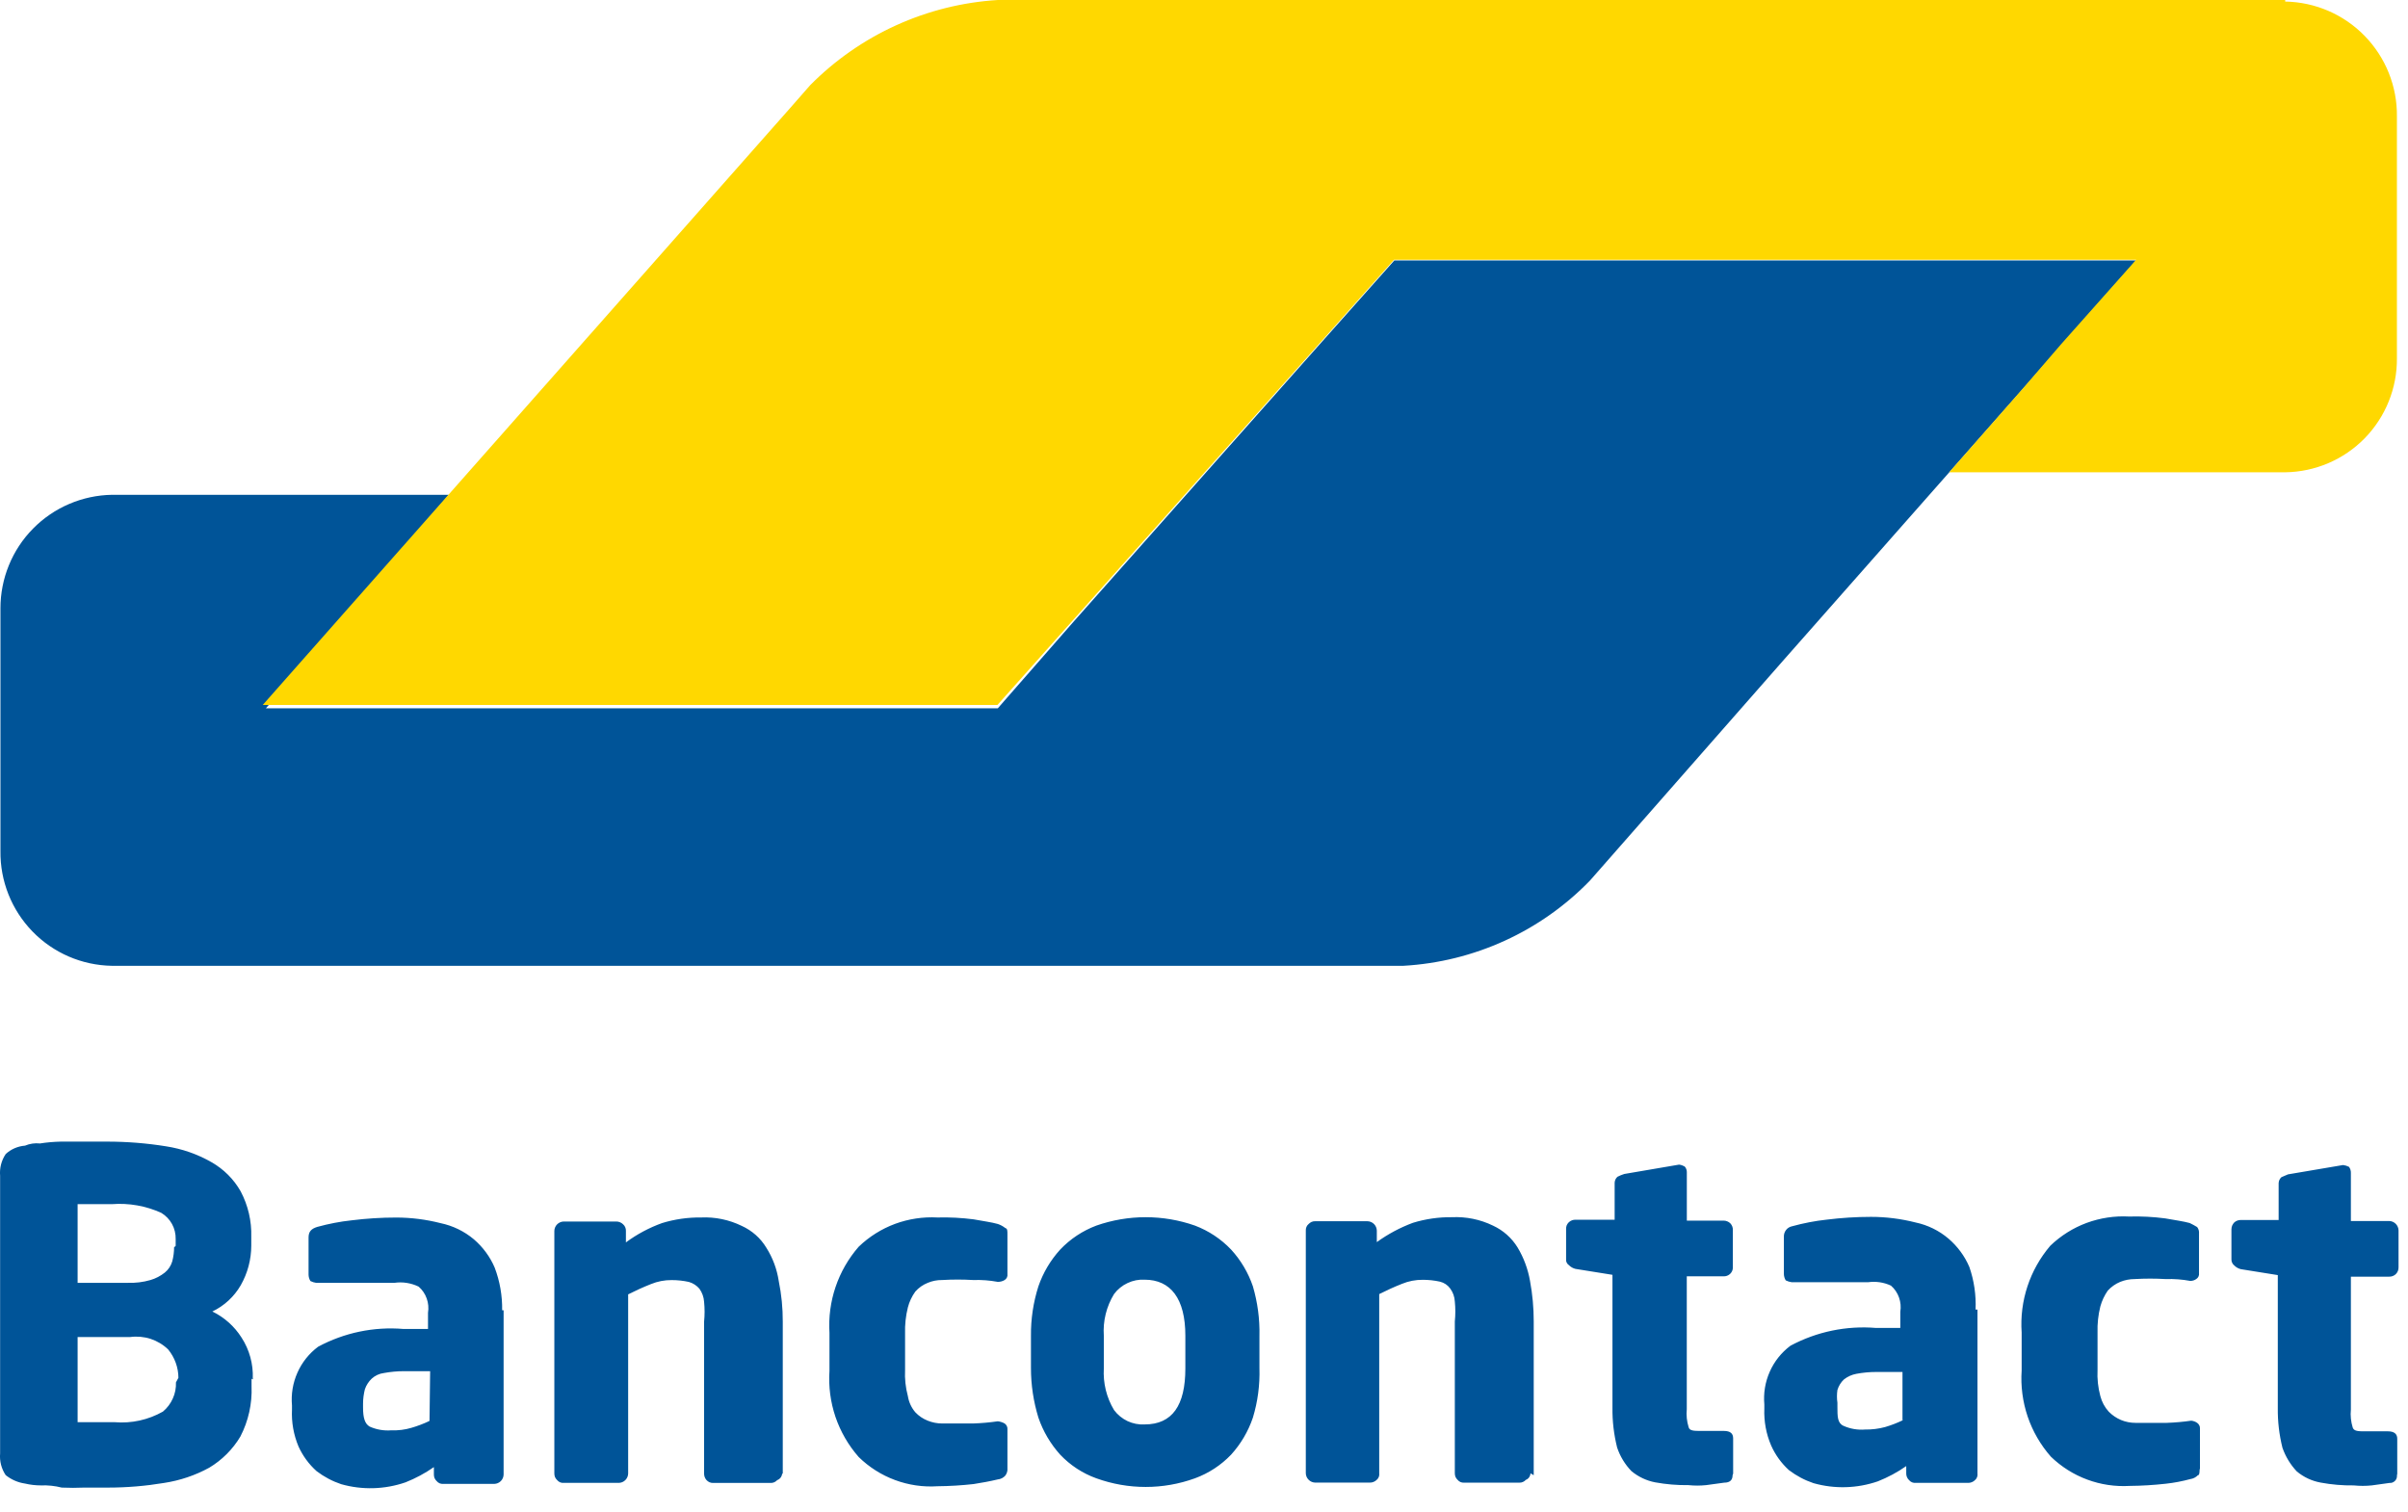
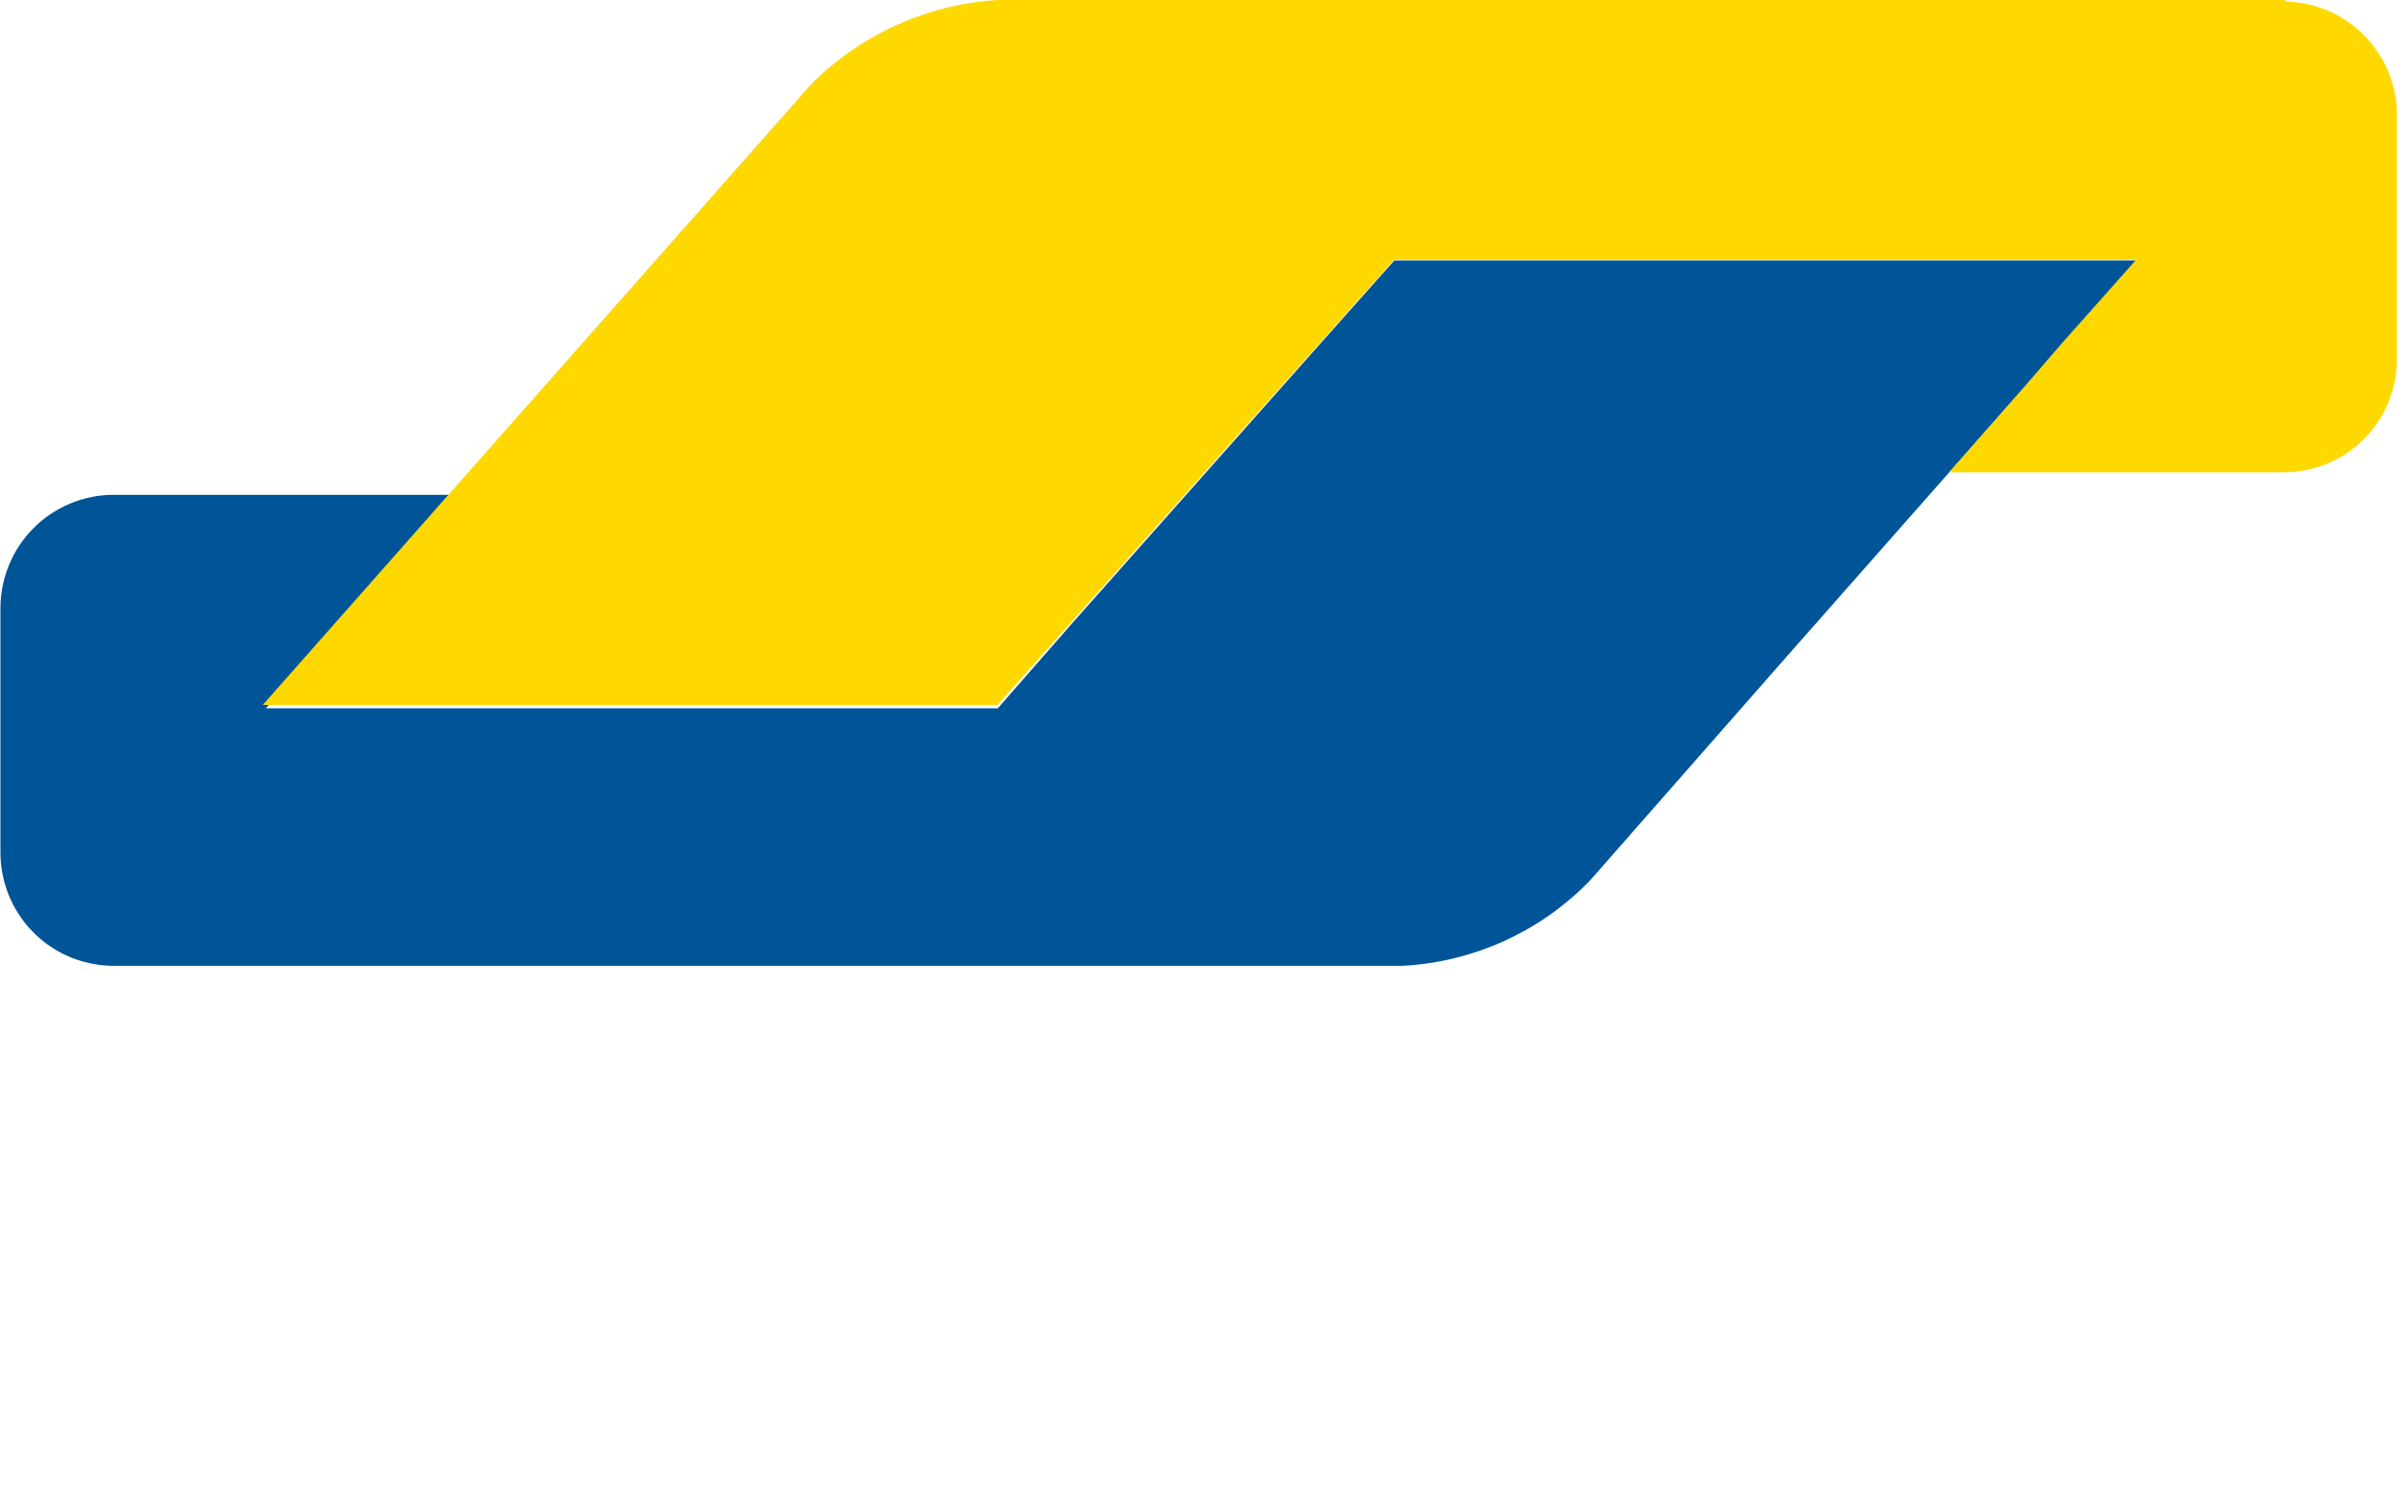
<svg xmlns="http://www.w3.org/2000/svg" width="43" height="27" viewBox="0 0 43 27" fill="none">
  <path d="M38.151 4.652H24.898L23.542 6.176L19.174 11.1L17.818 12.65H4.748L6.071 11.111L6.698 10.376L8.015 8.837H2.003C1.471 8.845 0.963 9.062 0.59 9.441C0.216 9.82 0.008 10.332 0.008 10.864V15.198C0.001 15.734 0.206 16.25 0.579 16.635C0.952 17.02 1.462 17.24 1.997 17.249H25.059C26.323 17.178 27.513 16.634 28.393 15.726L31.877 11.758L38.151 4.646V4.652Z" fill="#005498" />
  <path d="M40.807 0.028C41.343 0.037 41.854 0.258 42.227 0.642C42.601 1.026 42.808 1.542 42.802 2.078V6.396C42.807 6.931 42.6 7.445 42.226 7.828C41.852 8.21 41.342 8.428 40.807 8.435H34.807L36.146 6.912L36.802 6.151L38.145 4.64H24.892L17.812 12.59H4.692L14.111 1.928L14.467 1.522C15.359 0.62 16.552 0.078 17.818 0H40.807V0.033V0.028Z" fill="#FFD800" />
-   <path d="M42.808 26.324V25.696C42.808 25.613 42.758 25.563 42.641 25.563H42.235C42.118 25.563 42.035 25.563 42.013 25.496C41.981 25.392 41.969 25.282 41.98 25.174V22.801H42.664C42.708 22.802 42.749 22.786 42.781 22.757C42.797 22.741 42.81 22.722 42.819 22.701C42.827 22.68 42.831 22.658 42.831 22.635V21.974C42.83 21.93 42.812 21.888 42.781 21.857C42.75 21.826 42.708 21.808 42.664 21.807H41.98V20.946C41.981 20.908 41.969 20.871 41.947 20.84C41.914 20.823 41.878 20.812 41.841 20.807L40.857 20.974L40.74 21.024C40.725 21.037 40.713 21.054 40.704 21.072C40.696 21.09 40.691 21.11 40.69 21.13V21.789H40.014C39.971 21.788 39.929 21.804 39.897 21.833C39.882 21.849 39.869 21.868 39.86 21.889C39.852 21.91 39.847 21.932 39.847 21.955V22.494C39.847 22.514 39.851 22.535 39.86 22.553C39.868 22.571 39.881 22.587 39.897 22.6C39.929 22.633 39.97 22.656 40.014 22.667L40.675 22.773V25.146C40.672 25.386 40.7 25.625 40.758 25.857C40.813 26.014 40.9 26.158 41.014 26.279C41.137 26.382 41.285 26.451 41.442 26.479C41.637 26.515 41.834 26.532 42.031 26.529C42.139 26.54 42.246 26.54 42.353 26.529L42.67 26.485C42.687 26.486 42.703 26.484 42.719 26.479C42.734 26.473 42.749 26.465 42.761 26.454C42.774 26.443 42.784 26.43 42.791 26.415C42.798 26.401 42.802 26.384 42.803 26.368V26.346M39.285 26.246V25.512C39.286 25.492 39.282 25.473 39.273 25.456C39.264 25.438 39.251 25.423 39.235 25.412C39.204 25.39 39.167 25.377 39.129 25.373C38.984 25.394 38.837 25.407 38.69 25.412H38.134C38.045 25.412 37.957 25.395 37.875 25.361C37.793 25.326 37.719 25.276 37.656 25.212C37.584 25.133 37.533 25.038 37.506 24.934C37.465 24.782 37.448 24.624 37.456 24.467V23.8C37.451 23.643 37.468 23.485 37.506 23.333C37.534 23.232 37.579 23.136 37.639 23.05C37.701 22.982 37.777 22.929 37.861 22.894C37.943 22.861 38.03 22.844 38.117 22.844C38.303 22.833 38.488 22.833 38.673 22.844C38.821 22.839 38.968 22.85 39.112 22.877C39.15 22.877 39.187 22.866 39.218 22.844C39.236 22.833 39.25 22.817 39.259 22.798C39.268 22.779 39.271 22.759 39.268 22.738V22.032C39.272 21.99 39.261 21.949 39.235 21.915C39.191 21.887 39.146 21.865 39.102 21.843C38.98 21.81 38.846 21.793 38.663 21.76C38.45 21.732 38.234 21.721 38.018 21.727C37.761 21.713 37.503 21.752 37.261 21.841C37.019 21.931 36.798 22.07 36.612 22.249C36.246 22.679 36.062 23.235 36.101 23.799V24.477C36.082 24.755 36.119 25.035 36.208 25.299C36.298 25.563 36.439 25.807 36.623 26.016C36.809 26.196 37.029 26.335 37.272 26.425C37.514 26.515 37.772 26.553 38.029 26.538C38.245 26.536 38.46 26.523 38.674 26.499C38.823 26.483 38.969 26.455 39.113 26.416C39.164 26.409 39.211 26.385 39.246 26.349C39.279 26.349 39.279 26.277 39.279 26.232M33.979 25.365C33.877 25.414 33.771 25.455 33.662 25.487C33.546 25.518 33.427 25.533 33.306 25.531C33.173 25.542 33.039 25.519 32.917 25.464C32.811 25.414 32.811 25.297 32.811 25.125V25.053C32.8 24.977 32.8 24.901 32.811 24.825C32.833 24.753 32.873 24.687 32.928 24.636C32.993 24.585 33.069 24.551 33.15 24.536C33.268 24.514 33.387 24.503 33.506 24.503H33.973V25.359L33.979 25.365ZM35.278 23.389C35.289 23.131 35.252 22.872 35.167 22.628C35.084 22.433 34.956 22.26 34.795 22.122C34.626 21.978 34.424 21.879 34.206 21.833C33.947 21.767 33.679 21.733 33.411 21.733C33.146 21.733 32.88 21.75 32.616 21.783C32.41 21.805 32.206 21.845 32.005 21.9C31.962 21.908 31.922 21.931 31.895 21.966C31.867 22.001 31.853 22.045 31.855 22.089V22.75C31.855 22.791 31.867 22.832 31.888 22.867C31.922 22.884 31.957 22.895 31.994 22.9H33.361C33.5 22.881 33.641 22.902 33.767 22.961C33.833 23.018 33.882 23.091 33.911 23.173C33.94 23.255 33.948 23.342 33.934 23.428V23.717H33.501C32.972 23.673 32.442 23.783 31.973 24.034C31.812 24.154 31.684 24.314 31.603 24.498C31.521 24.682 31.488 24.884 31.506 25.084V25.156C31.497 25.383 31.538 25.609 31.628 25.817C31.702 25.984 31.81 26.133 31.945 26.256C32.078 26.357 32.226 26.436 32.384 26.489C32.762 26.596 33.163 26.584 33.534 26.456C33.713 26.385 33.883 26.294 34.04 26.184V26.317C34.04 26.339 34.044 26.361 34.053 26.381C34.061 26.401 34.074 26.419 34.09 26.434C34.104 26.451 34.122 26.465 34.143 26.474C34.163 26.482 34.185 26.486 34.207 26.484H35.146C35.169 26.484 35.191 26.48 35.212 26.471C35.233 26.463 35.252 26.45 35.268 26.434C35.285 26.42 35.298 26.401 35.305 26.381C35.313 26.361 35.315 26.339 35.312 26.317V23.389H35.278ZM30.949 26.318V25.689C30.949 25.606 30.905 25.556 30.782 25.556H30.376C30.254 25.556 30.17 25.556 30.154 25.489C30.122 25.385 30.11 25.276 30.121 25.167V22.795H30.777C30.819 22.797 30.86 22.782 30.892 22.754C30.923 22.726 30.942 22.687 30.944 22.645V21.967C30.945 21.924 30.93 21.882 30.9 21.85C30.884 21.834 30.865 21.821 30.844 21.813C30.823 21.804 30.801 21.8 30.778 21.8H30.122V20.939C30.123 20.92 30.12 20.9 30.113 20.882C30.107 20.864 30.097 20.847 30.083 20.833C30.053 20.816 30.019 20.804 29.983 20.8L29.005 20.967C28.963 20.98 28.923 20.997 28.883 21.017C28.868 21.03 28.856 21.047 28.847 21.065C28.839 21.083 28.834 21.103 28.833 21.123V21.784H28.133C28.09 21.783 28.048 21.799 28.016 21.828C28 21.843 27.986 21.862 27.977 21.883C27.969 21.904 27.965 21.927 27.966 21.95V22.489C27.964 22.51 27.967 22.53 27.976 22.549C27.985 22.568 27.999 22.584 28.016 22.595C28.048 22.628 28.089 22.651 28.133 22.662L28.794 22.768V25.141C28.791 25.381 28.819 25.619 28.877 25.852C28.93 26.01 29.017 26.154 29.133 26.274C29.255 26.375 29.4 26.444 29.555 26.474C29.752 26.51 29.951 26.527 30.15 26.524C30.256 26.535 30.362 26.535 30.467 26.524L30.789 26.48C30.895 26.48 30.939 26.43 30.939 26.347M27.388 26.347V23.601C27.388 23.357 27.366 23.113 27.321 22.873C27.284 22.663 27.209 22.461 27.099 22.278C26.994 22.108 26.842 21.973 26.66 21.889C26.432 21.778 26.18 21.727 25.926 21.739C25.691 21.736 25.456 21.77 25.231 21.839C25.002 21.924 24.785 22.04 24.586 22.184V21.978C24.585 21.934 24.567 21.892 24.536 21.861C24.505 21.83 24.463 21.812 24.419 21.811H23.485C23.463 21.81 23.442 21.814 23.421 21.823C23.401 21.832 23.383 21.845 23.368 21.861C23.351 21.875 23.337 21.893 23.329 21.913C23.32 21.934 23.317 21.956 23.318 21.978V26.312C23.319 26.356 23.337 26.398 23.369 26.429C23.4 26.46 23.441 26.478 23.485 26.479H24.463C24.486 26.479 24.509 26.475 24.529 26.466C24.55 26.458 24.569 26.445 24.585 26.429C24.602 26.415 24.615 26.396 24.622 26.376C24.63 26.356 24.632 26.334 24.629 26.312V23.112C24.762 23.045 24.896 22.984 25.035 22.929C25.153 22.88 25.28 22.856 25.407 22.857C25.51 22.857 25.613 22.868 25.713 22.89C25.787 22.908 25.852 22.951 25.896 23.012C25.946 23.08 25.975 23.161 25.979 23.245C25.991 23.363 25.991 23.483 25.979 23.601V26.313C25.979 26.335 25.983 26.357 25.991 26.377C26 26.397 26.013 26.415 26.029 26.43C26.043 26.447 26.061 26.461 26.082 26.47C26.102 26.478 26.124 26.482 26.146 26.48H27.13C27.152 26.481 27.174 26.477 27.194 26.468C27.215 26.459 27.233 26.446 27.247 26.43C27.271 26.421 27.292 26.405 27.306 26.384C27.321 26.363 27.329 26.338 27.33 26.313M21.167 24.44C21.167 25.101 20.934 25.44 20.439 25.44C20.334 25.446 20.23 25.425 20.135 25.381C20.04 25.336 19.957 25.268 19.894 25.184C19.759 24.96 19.696 24.7 19.711 24.439V23.856C19.693 23.595 19.757 23.334 19.894 23.111C19.957 23.027 20.04 22.959 20.135 22.915C20.23 22.87 20.334 22.849 20.439 22.855C20.906 22.855 21.167 23.194 21.167 23.855V24.44ZM22.49 23.857C22.497 23.558 22.457 23.26 22.373 22.973C22.29 22.73 22.158 22.507 21.984 22.317C21.804 22.128 21.584 21.982 21.339 21.889C20.769 21.689 20.148 21.689 19.577 21.889C19.333 21.981 19.112 22.127 18.932 22.317C18.759 22.507 18.627 22.73 18.543 22.973C18.452 23.259 18.407 23.557 18.41 23.857V24.435C18.41 24.735 18.455 25.033 18.543 25.319C18.627 25.564 18.759 25.788 18.932 25.98C19.111 26.169 19.332 26.314 19.577 26.402C20.147 26.608 20.77 26.608 21.339 26.402C21.584 26.312 21.804 26.168 21.984 25.98C22.158 25.788 22.29 25.564 22.373 25.319C22.46 25.033 22.499 24.734 22.49 24.435V23.857ZM17.99 26.257V25.523C17.991 25.503 17.987 25.484 17.978 25.467C17.969 25.449 17.956 25.434 17.94 25.423C17.903 25.402 17.861 25.389 17.818 25.384C17.673 25.405 17.526 25.418 17.379 25.423H16.823C16.736 25.423 16.649 25.406 16.567 25.373C16.483 25.34 16.407 25.289 16.345 25.223C16.275 25.141 16.229 25.041 16.212 24.934C16.171 24.782 16.154 24.624 16.162 24.467V23.817C16.157 23.66 16.174 23.503 16.212 23.35C16.238 23.248 16.284 23.152 16.345 23.067C16.406 22.998 16.482 22.945 16.567 22.911C16.648 22.877 16.736 22.86 16.823 22.861C17.009 22.85 17.194 22.85 17.379 22.861C17.526 22.856 17.674 22.867 17.818 22.894C17.861 22.894 17.904 22.883 17.94 22.861C17.958 22.85 17.972 22.834 17.981 22.815C17.99 22.797 17.993 22.776 17.99 22.755V22.049C17.99 21.977 17.99 21.943 17.951 21.932C17.912 21.901 17.866 21.876 17.818 21.86C17.701 21.827 17.562 21.81 17.385 21.777C17.172 21.75 16.956 21.738 16.74 21.744C16.483 21.73 16.225 21.769 15.983 21.858C15.741 21.948 15.52 22.087 15.334 22.266C14.964 22.69 14.777 23.243 14.812 23.805V24.483C14.793 24.761 14.83 25.041 14.919 25.305C15.009 25.569 15.15 25.813 15.334 26.022C15.519 26.203 15.739 26.343 15.982 26.433C16.224 26.523 16.483 26.561 16.74 26.544C16.956 26.542 17.171 26.529 17.385 26.505C17.529 26.483 17.68 26.455 17.818 26.422C17.87 26.417 17.917 26.393 17.951 26.355C17.973 26.326 17.987 26.291 17.99 26.255M13.978 26.322V23.606C13.979 23.361 13.955 23.118 13.906 22.878C13.874 22.666 13.799 22.464 13.684 22.283C13.581 22.112 13.428 21.977 13.245 21.894C13.019 21.784 12.769 21.732 12.517 21.744C12.282 21.741 12.047 21.775 11.822 21.844C11.592 21.927 11.374 22.043 11.177 22.189V21.983C11.178 21.961 11.174 21.939 11.165 21.919C11.157 21.899 11.144 21.881 11.127 21.866C11.111 21.85 11.092 21.837 11.071 21.829C11.05 21.82 11.028 21.816 11.005 21.816H10.066C10.022 21.817 9.981 21.835 9.949 21.866C9.918 21.897 9.9 21.939 9.899 21.983V26.317C9.899 26.339 9.903 26.361 9.911 26.381C9.92 26.401 9.933 26.419 9.949 26.434C9.963 26.451 9.981 26.465 10.002 26.474C10.022 26.482 10.044 26.486 10.066 26.484H11.05C11.094 26.483 11.136 26.465 11.167 26.434C11.198 26.403 11.216 26.361 11.217 26.317V23.117C11.35 23.05 11.484 22.989 11.623 22.934C11.741 22.885 11.868 22.861 11.995 22.862C12.098 22.862 12.201 22.873 12.301 22.895C12.375 22.916 12.441 22.959 12.49 23.017C12.539 23.086 12.568 23.166 12.573 23.25C12.585 23.368 12.585 23.488 12.573 23.606V26.318C12.573 26.361 12.588 26.403 12.617 26.435C12.633 26.452 12.652 26.465 12.673 26.474C12.694 26.483 12.717 26.486 12.739 26.485H13.761C13.783 26.486 13.805 26.482 13.825 26.473C13.846 26.464 13.864 26.451 13.878 26.435C13.903 26.426 13.924 26.41 13.94 26.389C13.955 26.369 13.965 26.344 13.967 26.318M7.667 25.379C7.563 25.428 7.456 25.469 7.345 25.501C7.23 25.535 7.11 25.55 6.989 25.545C6.856 25.556 6.722 25.533 6.6 25.478C6.517 25.428 6.483 25.328 6.483 25.139V25.067C6.483 24.981 6.495 24.895 6.516 24.811C6.541 24.739 6.583 24.674 6.638 24.622C6.699 24.567 6.774 24.532 6.855 24.522C6.974 24.5 7.094 24.489 7.214 24.489H7.681L7.67 25.367L7.667 25.379ZM8.967 23.401C8.971 23.141 8.926 22.883 8.834 22.64C8.751 22.445 8.623 22.272 8.462 22.134C8.291 21.99 8.087 21.891 7.867 21.845C7.608 21.779 7.341 21.745 7.072 21.745C6.807 21.745 6.541 21.762 6.277 21.795C6.071 21.817 5.867 21.857 5.666 21.912C5.56 21.945 5.51 21.995 5.51 22.101V22.762C5.51 22.803 5.522 22.844 5.543 22.879C5.577 22.896 5.612 22.907 5.649 22.912H7.037C7.187 22.889 7.34 22.913 7.476 22.979C7.542 23.036 7.591 23.109 7.62 23.191C7.649 23.273 7.657 23.36 7.643 23.446V23.735H7.204C6.677 23.691 6.148 23.801 5.681 24.052C5.52 24.172 5.392 24.332 5.311 24.516C5.229 24.7 5.196 24.902 5.214 25.102V25.174C5.203 25.4 5.243 25.626 5.331 25.835C5.407 26.002 5.517 26.152 5.653 26.274C5.786 26.375 5.934 26.454 6.092 26.507C6.47 26.614 6.871 26.602 7.242 26.474C7.421 26.403 7.591 26.312 7.748 26.202V26.335C7.748 26.357 7.752 26.379 7.76 26.399C7.769 26.419 7.782 26.437 7.798 26.452C7.812 26.469 7.83 26.483 7.851 26.492C7.871 26.5 7.893 26.504 7.915 26.502H8.826C8.87 26.501 8.912 26.483 8.943 26.452C8.974 26.421 8.992 26.379 8.993 26.335V23.401H8.955H8.967ZM3.142 24.689C3.146 24.788 3.127 24.887 3.086 24.977C3.046 25.067 2.985 25.148 2.909 25.211C2.648 25.359 2.348 25.425 2.048 25.4H1.386V23.879H2.325C2.448 23.863 2.572 23.874 2.69 23.912C2.807 23.951 2.914 24.015 3.003 24.101C3.12 24.244 3.185 24.422 3.186 24.607L3.142 24.689ZM3.109 22.272C3.109 22.358 3.098 22.444 3.076 22.528C3.053 22.606 3.007 22.676 2.943 22.728C2.867 22.788 2.781 22.834 2.687 22.861C2.556 22.899 2.419 22.916 2.281 22.911H1.386V21.506H1.997C2.301 21.483 2.605 21.536 2.881 21.662C2.961 21.711 3.027 21.779 3.072 21.861C3.117 21.943 3.139 22.036 3.137 22.129V22.251L3.12 22.268L3.109 22.272ZM4.514 24.618C4.524 24.361 4.454 24.106 4.314 23.89C4.187 23.689 4.006 23.527 3.792 23.423C4.004 23.322 4.18 23.159 4.298 22.956C4.422 22.739 4.487 22.494 4.487 22.245V22.089C4.495 21.807 4.43 21.528 4.298 21.278C4.175 21.06 3.994 20.88 3.776 20.756C3.526 20.613 3.251 20.517 2.965 20.473C2.618 20.417 2.266 20.389 1.914 20.389H1.086C0.962 20.392 0.838 20.402 0.714 20.422C0.624 20.412 0.532 20.425 0.447 20.461C0.319 20.471 0.197 20.523 0.102 20.611C0.025 20.725 -0.01 20.863 0.002 21V25.957C-0.01 26.094 0.025 26.232 0.102 26.346C0.202 26.426 0.321 26.478 0.447 26.496C0.54 26.518 0.635 26.529 0.73 26.529C0.856 26.524 0.981 26.537 1.102 26.568C1.235 26.574 1.374 26.574 1.508 26.568H1.93C2.265 26.568 2.6 26.54 2.93 26.485C3.213 26.442 3.486 26.35 3.736 26.213C3.965 26.076 4.156 25.885 4.292 25.657C4.436 25.379 4.505 25.069 4.492 24.757V24.624L4.52 24.635L4.514 24.618Z" fill="#005498" />
</svg>